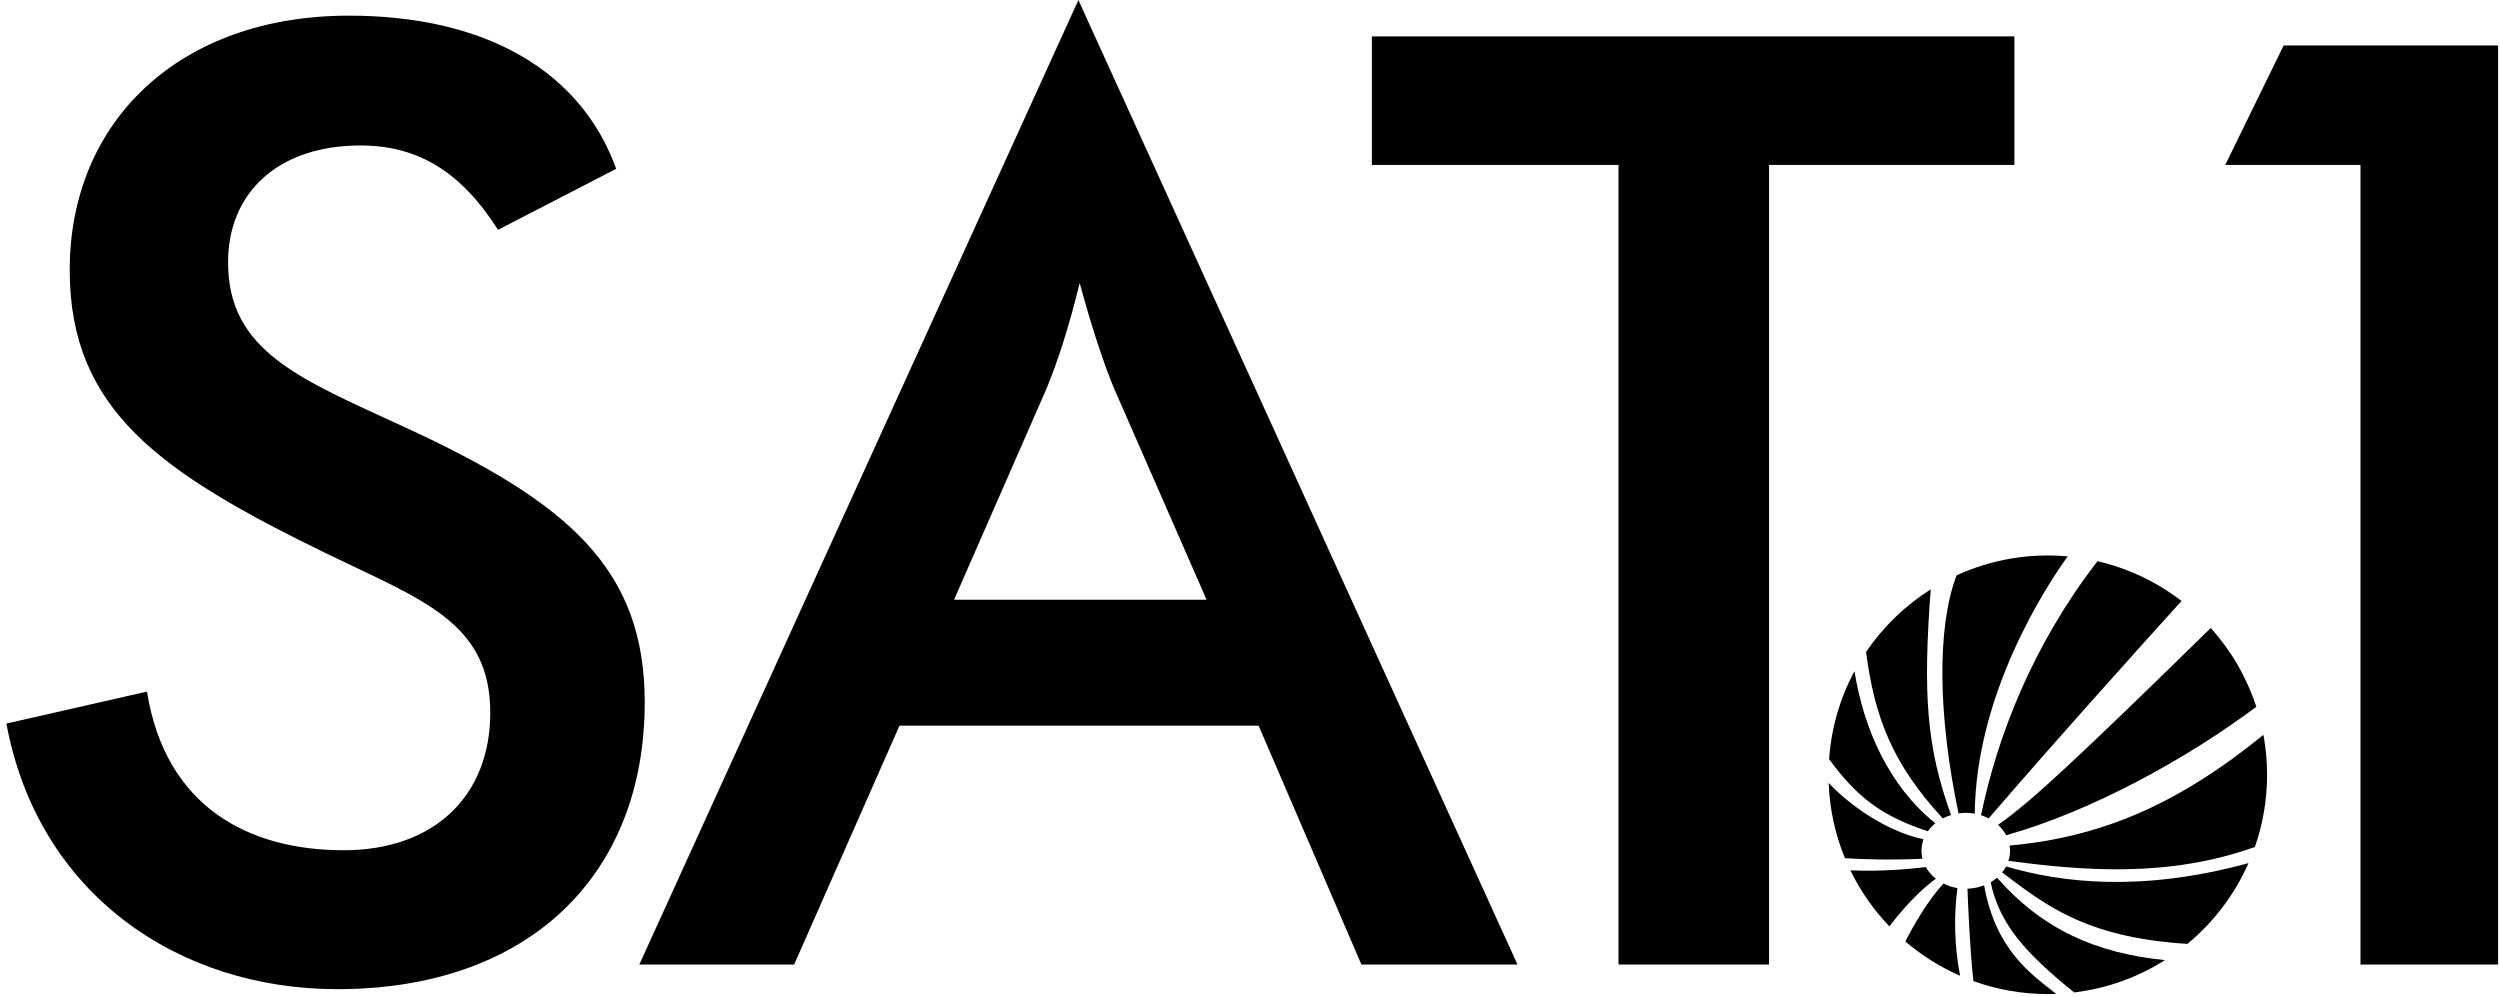
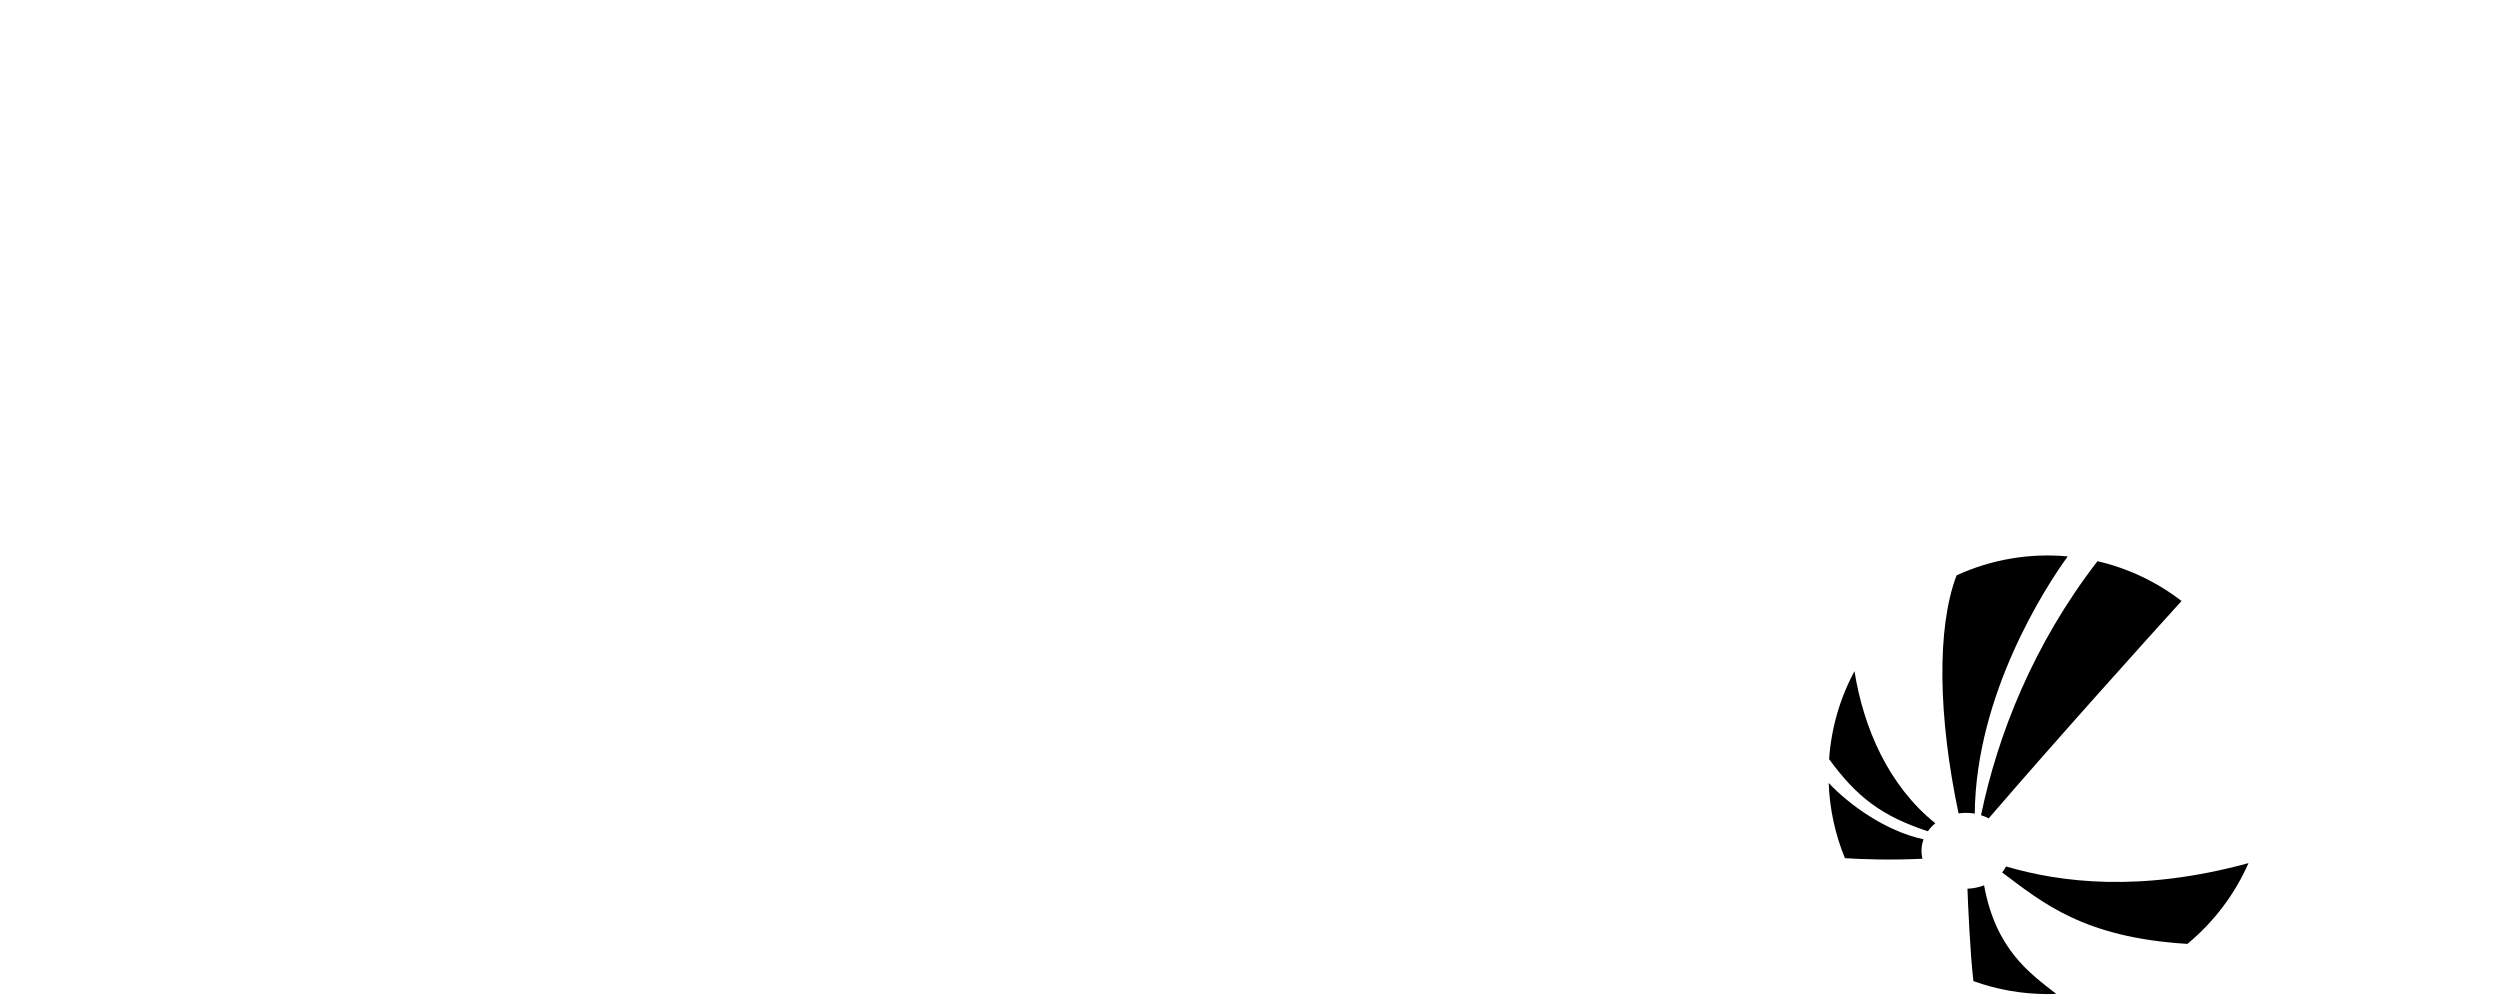
<svg xmlns="http://www.w3.org/2000/svg" width="301" height="120" viewBox="0 0 301 120" fill="none">
-   <path fill-rule="evenodd" clip-rule="evenodd" d="M17.696 83.268C19.919 97.171 29.959 102.369 41.368 102.369C52.307 102.369 59.028 95.808 59.028 85.805C59.028 74.865 50.745 72.208 39.181 66.585C19.334 56.895 8.393 49.392 8.393 32.515C8.393 14.542 21.676 1.884 41.993 1.884C58.559 1.884 69.967 8.604 74.187 20.325L59.965 27.67C55.59 20.794 50.431 17.514 43.399 17.514C33.554 17.514 27.459 23.139 27.459 31.578C27.459 42.362 36.211 45.643 48.714 51.425C68.403 60.488 77.625 68.459 77.625 84.557C77.625 105.344 63.716 119.096 40.587 119.096C21.521 119.096 4.6 107.704 0.77 87.12L17.696 83.268ZM151.538 87.368H108.299L95.617 116.126H76.976L129.841 0.008L182.705 116.126H163.913L151.538 87.368ZM145.273 72.21L134.121 46.736C132.897 43.767 131.523 39.703 129.995 34.078C128.621 39.703 127.245 43.767 126.023 46.736L114.869 72.21H145.273ZM212.995 116.126H194.867V19.855H165.173V4.384H242.532V19.855H212.995V116.126ZM284.202 19.855H267.92L274.949 5.477H300.77V116.126H284.202V19.855ZM241.538 100.564C251.748 97.701 263.202 91.415 271.661 85.098C270.516 81.586 268.646 78.354 266.173 75.611C250.582 90.87 244.444 96.651 240.56 99.31C240.963 99.677 241.295 100.099 241.538 100.564ZM233.08 105.802C232.588 105.417 232.176 104.939 231.867 104.396C230.051 104.619 226.446 104.961 222.782 104.787C223.987 107.266 225.572 109.541 227.48 111.53C229.942 108.346 231.867 106.663 233.08 105.802ZM234.909 98.129C231.906 89.859 231.531 83.356 232.461 70.958C229.372 72.907 226.72 75.475 224.672 78.499C225.708 86.461 227.916 92.038 233.912 98.537C234.223 98.373 234.558 98.235 234.909 98.129ZM235.673 106.923C235.09 106.828 234.525 106.645 233.997 106.381C232.121 108.386 230.421 111.373 229.403 113.347C231.384 115.045 233.607 116.44 235.998 117.484C235.323 114.004 235.213 110.438 235.673 106.923Z" fill="black" />
  <path fill-rule="evenodd" clip-rule="evenodd" d="M235.81 97.933C236.457 97.839 237.116 97.848 237.761 97.962C237.896 83.543 246.351 70.57 248.952 66.991C244.368 66.566 239.753 67.352 235.569 69.272C233.164 75.644 233.348 86.245 235.81 97.933ZM231.466 103.392C231.273 102.616 231.319 101.801 231.597 101.052C226.953 100.056 222.59 96.83 220.172 94.271C220.291 97.465 220.974 100.516 222.13 103.324C224.335 103.467 227.635 103.573 231.466 103.392Z" fill="black" />
  <path fill-rule="evenodd" clip-rule="evenodd" d="M239.438 98.531C247.857 88.752 258.32 77.146 262.656 72.358C259.666 70.053 256.216 68.419 252.539 67.566C244.813 77.566 240.532 88.449 238.515 98.149C238.84 98.252 239.146 98.38 239.438 98.531ZM238.883 106.595C238.243 106.84 237.567 106.976 236.882 106.999C236.951 108.869 237.192 114.635 237.599 118.126C240.395 119.134 243.412 119.686 246.553 119.686C246.895 119.686 247.233 119.673 247.571 119.66C244.403 117.201 240.29 114.316 238.883 106.595ZM241.532 104.324C241.397 104.578 241.238 104.818 241.056 105.041C245.929 108.675 250.825 112.881 263.364 113.644C266.54 111.018 269.059 107.688 270.721 103.917C257.675 107.491 248.035 106.232 241.532 104.324ZM232.115 100.084C232.365 99.73 232.666 99.404 233.014 99.122C227.38 94.603 224.379 87.671 223.278 80.81C221.52 84.083 220.479 87.693 220.225 91.4C223.485 95.872 226.498 98.255 232.115 100.084Z" fill="black" />
-   <path fill-rule="evenodd" clip-rule="evenodd" d="M240.44 105.677C240.201 105.881 239.944 106.062 239.672 106.219C240.721 111.161 243.71 114.644 249.731 119.489C253.618 119.023 257.351 117.694 260.657 115.598C252.213 114.744 245.855 111.822 240.44 105.677ZM242.011 102.437C242.011 102.857 241.939 103.261 241.814 103.649C250.515 104.792 260.957 105.751 271.489 101.973C272.438 99.252 272.958 96.327 272.958 93.282C272.958 91.638 272.801 90.035 272.517 88.475C262.166 96.893 252.959 100.799 241.955 101.806C241.987 102.013 242.011 102.223 242.011 102.437Z" fill="black" />
</svg>